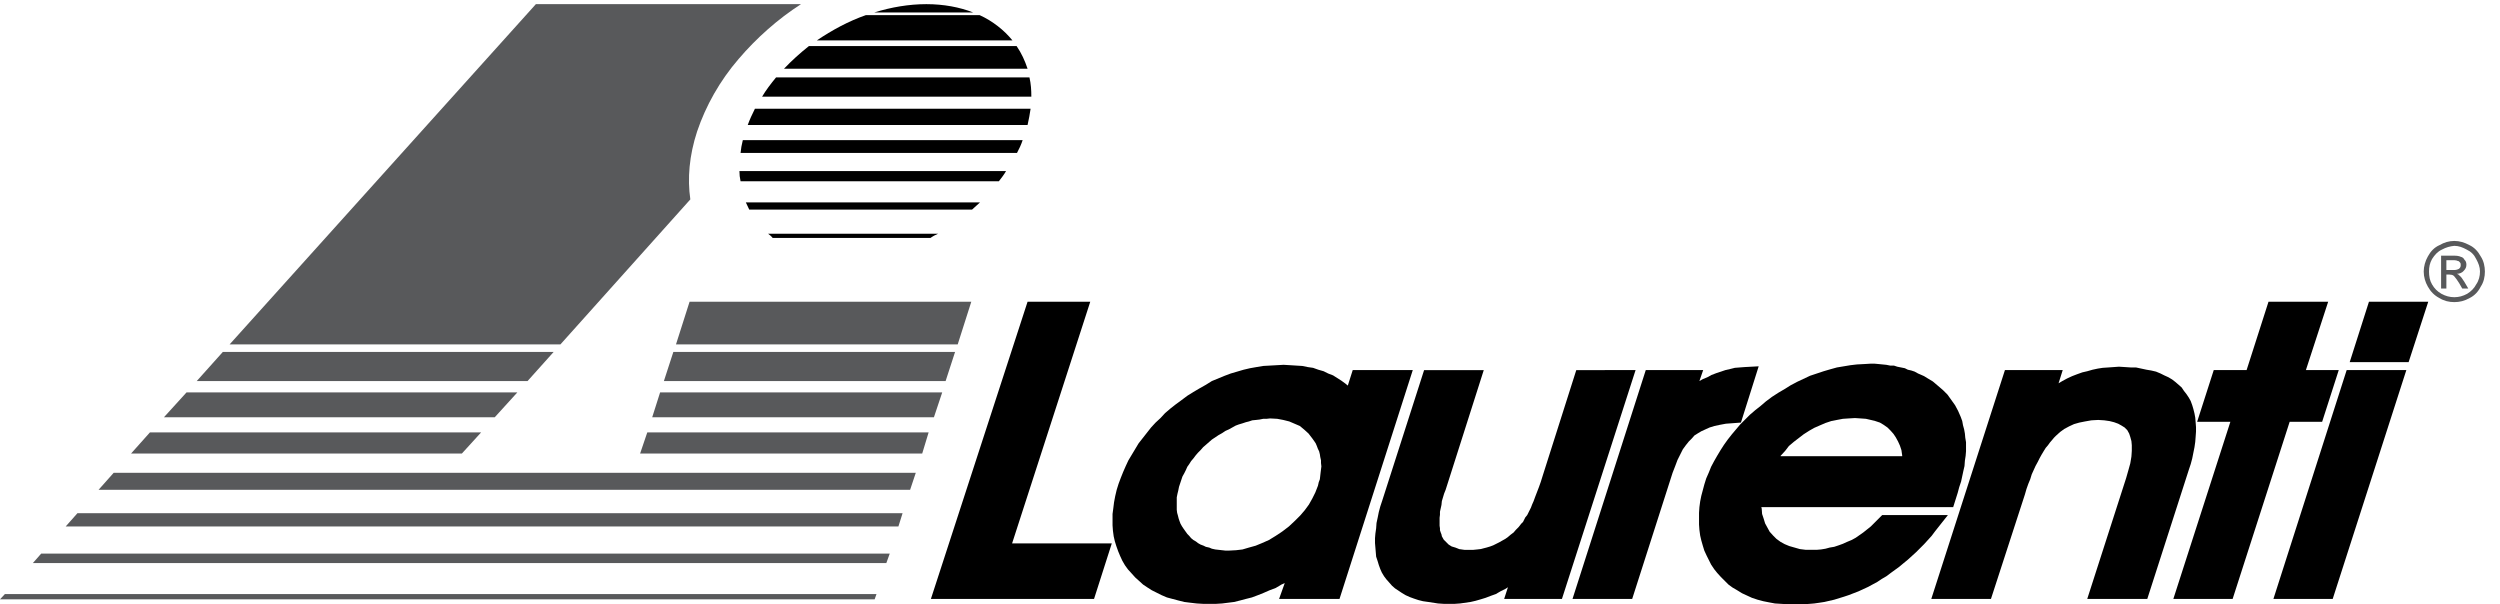
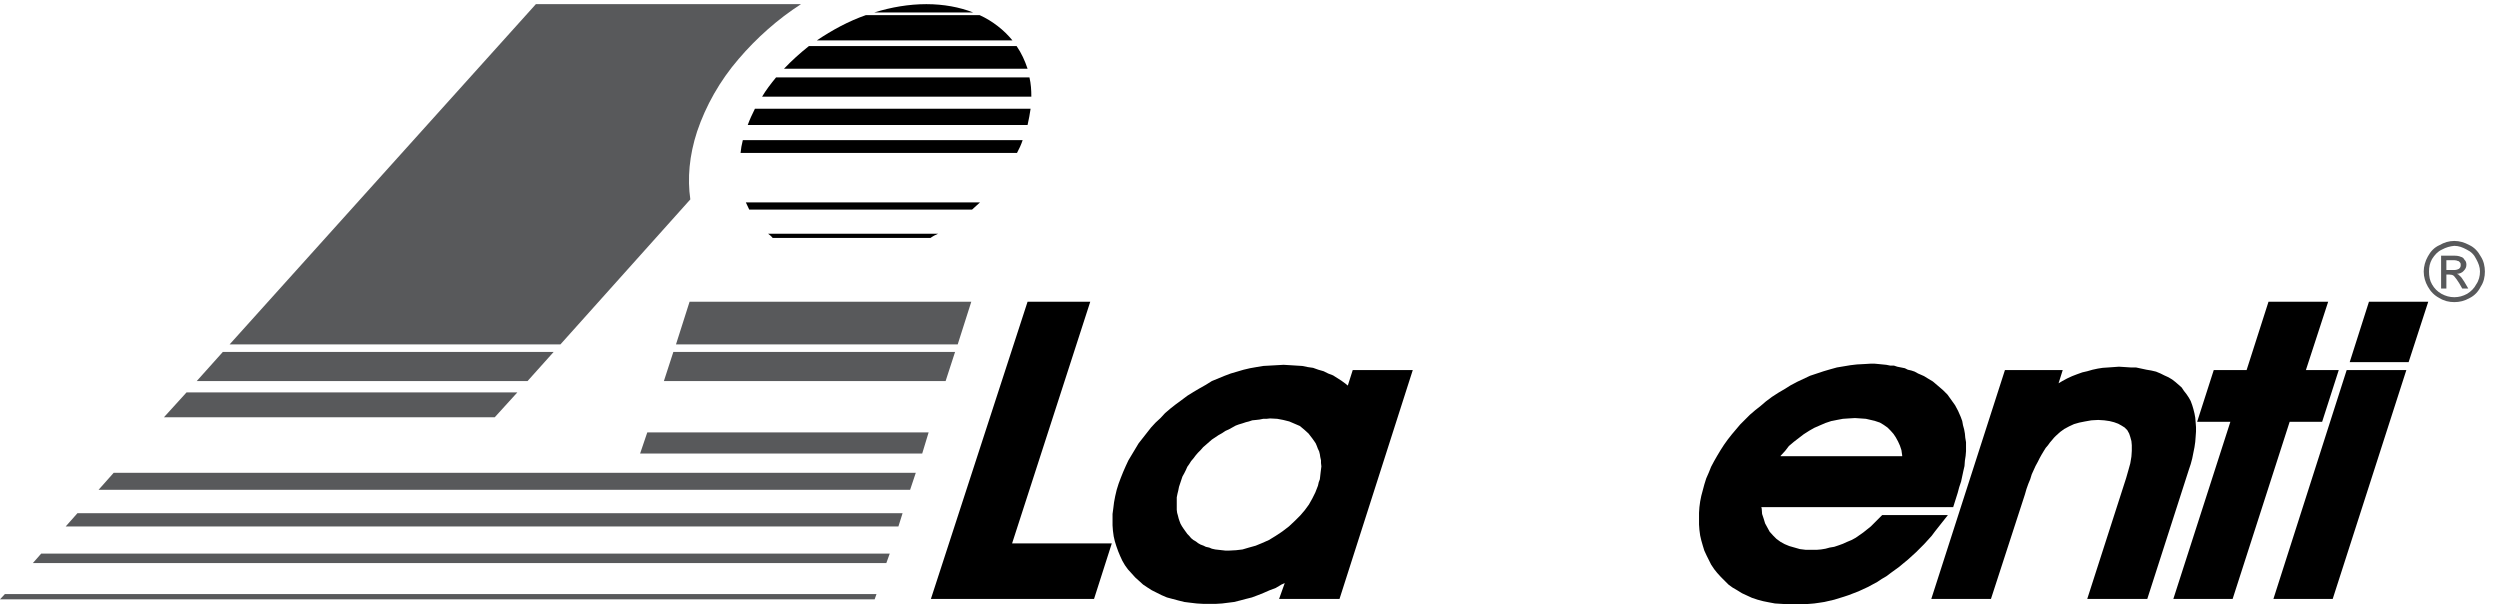
<svg xmlns="http://www.w3.org/2000/svg" version="1.2" viewBox="0 0 662 160" width="662" height="160">
  <title>Logo Laurenti RGB-ai</title>
  <style>
		.s0 { fill: #58595b } 
		.s1 { fill: #000000 } 
	</style>
  <g id="Layer 1">
    <g id="&lt;Group&gt;">
-       <path id="&lt;Path&gt;" class="s0" d="m122.3 120.1h-87.6l5-5.6h87.7z" />
      <path id="&lt;Path&gt;" class="s0" d="m131 110.5h-87.6l6-6.6h87.6z" />
      <path id="&lt;Path&gt;" class="s0" d="m10.9 146.6h224.7l-0.9 2.5h-226z" />
      <path id="&lt;Path&gt;" class="s0" d="m1.3 157.3h230.8l-0.5 1.4h-231.6z" />
      <path id="&lt;Path&gt;" class="s0" d="m139.7 100.9h-87.6l6.9-7.7h87.6z" />
      <path id="&lt;Path&gt;" class="s0" d="m148.4 91.2h-87.6l81.1-90.1h70.2c-6.2 4-11.8 9-16.5 14.5-5 5.8-8.7 12.4-11 19.2-2.1 6.4-2.6 12.5-1.8 18z" />
      <path id="&lt;Path&gt;" class="s0" d="m250.4 100.9h-74.6l2.5-7.7h74.6z" />
-       <path id="&lt;Path&gt;" class="s0" d="m174.8 103.9h74.7l-2.2 6.6h-74.6z" />
      <path id="&lt;Path&gt;" class="s0" d="m253.6 91.2h-74.6l3.6-11.3h74.6z" />
      <path id="&lt;Path&gt;" class="s0" d="m30.1 125.2h212.4l-1.5 4.5h-214.9z" />
      <path id="&lt;Path&gt;" class="s0" d="m20.5 135.9h218.5l-1.1 3.5h-220.5z" />
      <path id="&lt;Path&gt;" class="s0" d="m171.4 114.5h74.5l-1.7 5.6h-74.7z" />
      <path id="&lt;Path&gt;" class="s1" d="m621.4 98h15.8l-19.5 60.6h-15.7z" />
      <path id="&lt;Path&gt;" class="s1" d="m627.3 79.9h15.7l-5.2 16h-15.6z" />
      <path id="&lt;Path&gt;" class="s1" d="m606.3 111.7l-15.1 46.9h-15.7l15.1-46.9h-8.8l4.4-13.7h8.7l5.8-18.1h15.8l-5.9 18.1h8.7l-4.4 13.7z" />
      <path id="&lt;Path&gt;" class="s1" d="m579.6 124.4l-11 34.2h-15.9l10.3-32 0.6-2.1 0.5-1.8 0.3-1.8 0.1-1.5v-1.5l-0.1-1.1-0.3-1.1-0.3-0.9-0.5-0.9-0.7-0.7-0.8-0.5-0.9-0.5-1.1-0.4-1.2-0.3-1.4-0.2-1.6-0.1-1.8 0.1-1.7 0.3-1.5 0.3-1.4 0.4-1.3 0.6-1.3 0.7-1.1 0.8-1.1 1-0.5 0.5-0.5 0.6-0.6 0.7-0.5 0.7-0.6 0.7-0.5 0.8-0.6 1-0.5 0.9-0.5 1-0.6 1.1-0.5 1.1-0.5 1.1-0.4 1.3-0.5 1.2-0.5 1.4-0.4 1.4-9 27.7h-15.8l19.5-60.6h15.3l-1.1 3.5 1-0.6 1.3-0.7 1.3-0.6 1.3-0.5 1.4-0.5 1.3-0.3 1.4-0.4 1.4-0.3 1.3-0.2 1.5-0.1 1.4-0.1 1.4-0.1 1.6 0.1 1.5 0.1h1.4l1.4 0.3 1.4 0.3 1.2 0.2 1.3 0.3 1.2 0.5 1 0.5 1.1 0.5 1 0.6 0.9 0.7 0.8 0.7 0.8 0.7 0.6 0.9 0.7 0.9 0.6 0.9 0.5 0.9 0.4 1.1 0.3 1 0.3 1.2 0.2 1.1 0.1 1.2 0.1 1.3v1.2l-0.1 1.4-0.1 1.3-0.2 1.4-0.3 1.5-0.3 1.5-0.4 1.5z" />
-       <path id="&lt;Path&gt;" class="s1" d="m450.5 114.2l-1 0.6-0.8 0.5-0.7 0.8-0.8 0.8-0.8 1-0.8 1.1-0.7 1.4-0.7 1.4-0.6 1.6-0.7 1.8-10.7 33.4h-15.8l19.4-60.6h15.2l-1 2.9 0.9-0.5 1.2-0.5 1.1-0.6 1.3-0.5 1.2-0.4 1.2-0.4 1.3-0.3 1.2-0.3 1.3-0.1 1.3-0.1 3.7-0.2-4.7 14.9-4 0.3-1.6 0.3-1.4 0.3-1.3 0.4-1.1 0.5z" />
-       <path id="&lt;Path&gt;" class="s1" d="m433.1 98l-19.5 60.6h-15.3l1-3.1-0.6 0.4-1.4 0.7-1.2 0.7-1.4 0.5-1.3 0.5-1.3 0.4-1.4 0.4-1.3 0.3-1.4 0.2-1.4 0.2-1.4 0.1h-1.3-1.6l-1.5-0.1-1.3-0.2-1.3-0.2-1.4-0.2-1.2-0.3-1.2-0.4-1.1-0.4-1.1-0.5-1-0.6-0.9-0.6-0.9-0.6-0.8-0.7-0.7-0.8-0.8-0.9-0.6-0.8-0.6-1-0.4-0.9-0.4-1.1-0.3-1-0.4-1.2-0.1-1.2-0.1-1.2-0.1-1.2v-1.3l0.1-1.2 0.2-1.4 0.1-1.4 0.3-1.4 0.3-1.5 0.4-1.5 0.5-1.5 11.1-34.6h15.8l-10.1 31.7-0.4 1-0.3 1-0.3 1-0.1 1-0.2 0.9-0.2 0.9v0.8l-0.1 0.8v0.8 0.6 0.7l0.1 0.7v0.5l0.2 0.6 0.2 0.5 0.1 0.5 0.5 0.9 0.6 0.6 0.7 0.7 0.8 0.5 1 0.3 1 0.4 1.4 0.2h1.4 0.9l1-0.1 0.9-0.1 0.8-0.2 0.8-0.2 1-0.3 0.8-0.3 0.8-0.4 0.8-0.4 0.7-0.4 0.9-0.5 0.7-0.5 0.7-0.6 0.8-0.6 0.6-0.7 0.7-0.7 0.4-0.5 0.3-0.4 0.5-0.5 0.3-0.6 0.3-0.6 0.5-0.6 0.3-0.6 0.3-0.6 0.4-0.8 0.3-0.8 0.4-0.9 0.4-1.1 0.5-1.3 0.5-1.3 0.5-1.4 0.5-1.6 8.9-28z" />
      <path id="&lt;Path&gt;" class="s1" d="m268 143.9h26.4l-4.7 14.7h-43.2l25.6-78.7h16.6z" />
      <path id="&lt;Compound Path&gt;" fill-rule="evenodd" class="s0" d="m658 71.9c0 1.4-0.3 2.8-1.1 4-0.7 1.4-1.7 2.4-2.9 3-1.4 0.8-2.7 1.1-4.1 1.1-1.4 0-2.7-0.3-4-1.1q-1.9-1-3-3c-0.7-1.2-1.1-2.6-1.1-4 0-1.3 0.4-2.8 1.1-4 0.7-1.3 1.7-2.4 3.1-3 1.2-0.7 2.5-1.1 3.9-1.1 1.4 0 2.7 0.4 4 1.1 1.3 0.6 2.3 1.7 3 3 0.8 1.2 1.1 2.7 1.1 4zm-1.3 0c0-1.2-0.4-2.2-1-3.3q-0.8-1.7-2.5-2.5c-1.1-0.6-2.1-1-3.3-1-1.1 0.1-2.2 0.4-3.3 1-1.1 0.5-1.9 1.4-2.6 2.5-0.6 1.1-0.8 2.1-0.8 3.3 0 1.2 0.2 2.4 0.8 3.4q0.9 1.6 2.5 2.5c1.1 0.6 2.2 0.9 3.4 0.9 1.2 0 2.3-0.3 3.4-0.9 1-0.6 1.9-1.5 2.4-2.5 0.7-1 1-2.2 1-3.4z" />
      <path id="&lt;Compound Path&gt;" fill-rule="evenodd" class="s0" d="m652.6 74.7l1 1.7h-1.6l-0.8-1.4c-0.5-0.8-1-1.5-1.3-1.8 0-0.1-0.1-0.1-0.2-0.2-0.2-0.2-0.7-0.3-1.1-0.3h-0.8v3.7h-1.4v-8.7c0.1 0 3.3 0 3.5 0 0.7 0 1.3 0.1 1.7 0.3 0.5 0.1 0.8 0.4 1 0.8 0.4 0.3 0.5 0.9 0.5 1.3 0 0.6-0.2 1.1-0.7 1.6-0.4 0.5-1.1 0.8-1.8 0.8q0.5 0.2 0.7 0.5c0.4 0.3 0.8 0.9 1.3 1.7zm-2.7-3.2c0.6 0 1-0.2 1.2-0.3 0.4-0.3 0.5-0.6 0.5-1 0-0.3 0-0.5-0.2-0.7-0.2-0.2-0.3-0.4-0.6-0.4-0.2-0.1-0.5-0.2-0.9-0.2-0.2 0-1.9 0-2.1 0v2.6c0.2 0 2 0 2.1 0z" />
      <path id="&lt;Path&gt;" class="s1" d="m246.4 63h-41.8c-0.4-0.5-0.8-0.8-1.2-1.1 14.9 0 30 0 45 0-0.7 0.3-1.3 0.6-2 1.1z" />
      <path id="&lt;Path&gt;" class="s1" d="m257.4 55.5q-29.5 0-59 0c-0.3-0.7-0.6-1.2-0.9-1.9q31 0 62 0c-0.7 0.7-1.4 1.2-2.1 1.9z" />
-       <path id="&lt;Path&gt;" class="s1" d="m264.5 48c-22.8 0-45.7 0-68.4 0-0.2-0.9-0.3-1.8-0.3-2.7 23.5 0 47.1 0 70.6 0-0.5 0.9-1.2 1.8-1.9 2.7z" />
      <path id="&lt;Path&gt;" class="s1" d="m269.3 40.5c-24.4 0-48.9 0-73.2 0 0.1-1.1 0.3-2.2 0.6-3.4q37.1 0 74.1 0c-0.4 1.2-0.9 2.3-1.5 3.4z" />
      <path id="&lt;Path&gt;" class="s1" d="m272.1 33.1c-24.7 0-49.4 0-74.1 0 0.5-1.4 1.2-2.9 1.9-4.3 24.4 0 48.7 0 73 0q-0.3 2.1-0.8 4.3z" />
      <path id="&lt;Path&gt;" class="s1" d="m205.5 20.5c22.4 0 44.8 0 67.1 0 0.4 1.7 0.5 3.4 0.5 5.1-23.8 0-47.6 0-71.3 0 1-1.7 2.3-3.4 3.7-5.1z" />
      <path id="&lt;Path&gt;" class="s1" d="m214.2 12.2q27.5 0 55 0c1.3 1.9 2.2 3.9 2.9 6-21.6 0-43.1 0-64.5 0 2-2.1 4.2-4.1 6.6-6z" />
      <path id="&lt;Path&gt;" class="s1" d="m268.1 10.7c-17.3 0-34.5 0-51.8 0 4-2.7 8.4-5.1 13-6.7h30.1c3.5 1.6 6.5 4 8.7 6.7z" />
      <path id="&lt;Path&gt;" class="s1" d="m257.7 3.3h-26.2c4.5-1.4 9.2-2.2 13.8-2.2 4.6 0 8.8 0.8 12.4 2.2z" />
      <path id="&lt;Compound Path&gt;" fill-rule="evenodd" class="s1" d="m374.1 98l-19.4 60.6h-16l1.5-4.2-0.9 0.4-1.5 0.9-1.6 0.6-1.6 0.7-1.5 0.6-1.6 0.6-1.6 0.4-1.5 0.4-1.6 0.4-1.6 0.2-1.6 0.2-1.6 0.1h-3.4l-1.7-0.1-1.7-0.2-1.6-0.2-1.6-0.4-1.5-0.4-1.5-0.4-1.4-0.6-1.2-0.6-1.4-0.7-1.1-0.7-1.2-0.8-1.1-1-1-0.9-0.9-1-1-1.1-0.8-1.1-0.7-1.2-0.6-1.3-0.5-1.2-0.5-1.4-0.4-1.3-0.3-1.3-0.2-1.5-0.1-1.4v-1.5-1.5l0.2-1.5 0.2-1.6 0.3-1.6 0.4-1.7 0.5-1.6 0.6-1.6 0.6-1.5 0.7-1.6 0.7-1.5 0.9-1.5 0.9-1.5 0.9-1.5 1.1-1.4 1.1-1.4 1.1-1.4 1.2-1.3 1.3-1.2 1.2-1.3 1.4-1.2 1.4-1.1 1.5-1.1 1.6-1.2 1.6-1 1.7-1 1.6-0.9 1.6-1 1.7-0.7 1.7-0.7 1.6-0.6 1.7-0.5 1.7-0.5 1.7-0.4 1.7-0.3 1.8-0.3 1.8-0.1 1.8-0.1 1.8-0.1 1.7 0.1 1.6 0.1 1.6 0.1 1.5 0.3 1.4 0.2 1.4 0.5 1.4 0.4 1.2 0.6 1.3 0.5 1.1 0.7 1.1 0.7 1.1 0.8 0.6 0.5 1.3-4.1zm-25.8 32.4l0.7-1.8 0.2-0.9 0.3-0.8 0.1-0.9 0.1-0.9 0.1-0.8 0.1-0.8-0.1-0.9v-0.7l-0.2-0.9-0.1-0.7-0.2-0.8-0.3-0.6-0.3-0.8-0.3-0.7-0.4-0.6-0.5-0.7-1-1.3-1.1-1-1.2-1-1.4-0.6-1.4-0.6-1.6-0.4-1.6-0.3-1.9-0.1-0.9 0.1h-0.9l-1 0.2-0.9 0.1-1 0.1-0.9 0.3-0.8 0.2-0.9 0.3-1 0.3-0.8 0.3-0.9 0.5-0.9 0.5-0.9 0.4-0.9 0.6-0.9 0.5-0.9 0.6-0.9 0.6-0.8 0.7-0.8 0.7-0.7 0.6-0.7 0.8-0.7 0.7-0.6 0.7-0.6 0.8-0.6 0.7-0.5 0.8-0.5 0.7-0.4 0.9-0.4 0.8-0.5 0.9-0.3 0.9-0.3 0.9-0.3 0.9-0.2 1-0.2 0.8-0.2 1v0.8 1.7 0.8l0.1 0.8 0.2 0.7 0.2 0.8 0.2 0.6 0.3 0.8 0.4 0.7 0.4 0.6 0.5 0.7 0.5 0.7 0.5 0.5 0.5 0.6 0.6 0.5 0.7 0.4 0.5 0.4 0.7 0.4 0.8 0.3 0.6 0.3 0.9 0.2 0.7 0.3 0.9 0.2 0.9 0.1 0.9 0.1 0.9 0.1h0.9l1.9-0.1 1.7-0.2 1.7-0.5 1.8-0.5 1.7-0.7 1.8-0.8 1.8-1.1 1.8-1.2 1.7-1.3 1.6-1.5 1.4-1.4 1.2-1.4 1.1-1.5 0.9-1.6z" />
      <path id="&lt;Compound Path&gt;" fill-rule="evenodd" class="s1" d="m511.5 141.9l-1 1.1-1 1.1-1.1 1.1-1 1-1.1 1-1.1 1-1.1 0.9-1.2 1-1.1 0.8-1.1 0.8-1.2 0.9-1.2 0.7-1.2 0.8-1.3 0.7-1.1 0.6-2.6 1.2-1.3 0.5-1.3 0.5-1.2 0.4-1.3 0.4-1.3 0.4-1.3 0.3-1.3 0.3-1.3 0.2-1.4 0.2-1.2 0.1-1.4 0.1-1.3 0.1h-1.3l-1.8-0.1-1.8-0.1-1.6-0.1-1.6-0.3-1.5-0.3-1.5-0.4-1.5-0.5-1.3-0.6-1.3-0.6-1.3-0.8-1.2-0.7-1.1-0.8-1-1-1-1-1-1.1-0.8-1-0.8-1.2-0.6-1.2-0.6-1.2-0.6-1.3-0.4-1.3-0.4-1.4-0.3-1.3-0.2-1.5-0.1-1.4v-3.1l0.1-1.5 0.2-1.5 0.3-1.5 0.4-1.5 0.4-1.5 0.5-1.6 0.7-1.6 0.6-1.5 0.8-1.5 0.8-1.4 0.9-1.5 0.9-1.4 1-1.4 1.1-1.4 1.1-1.3 1.1-1.3 1.3-1.3 1.3-1.3 1.4-1.2 1.4-1.1 1.4-1.2 1.6-1.2 1.7-1.1 1.7-1 1.6-1 1.7-0.9 1.7-0.8 1.7-0.8 1.8-0.6 1.8-0.6 1.7-0.5 1.8-0.5 1.8-0.3 1.8-0.3 1.7-0.2 1.9-0.1 1.7-0.1h1.1l1.1 0.1 1 0.1 1 0.1 1 0.2h1l0.9 0.3 1 0.2 1 0.2 0.8 0.4 0.9 0.2 0.9 0.3 0.9 0.5 0.7 0.3 0.9 0.4 0.8 0.5 1.5 0.9 1.3 1.1 1.4 1.2 1.2 1.2 1 1.4 1 1.4 0.8 1.5 0.7 1.6 0.4 1.1 0.2 1.1 0.3 1.1 0.2 1.1 0.1 1.1 0.2 1.2v2.4l-0.1 1.2-0.2 1.3-0.1 1.4-0.3 1.3-0.3 1.4-0.3 1.4-0.5 1.5-0.4 1.5-1.2 3.8h-50.8l0.1 0.4 0.1 1.4 0.4 1.2 0.4 1.3 0.6 1.1 0.6 1.1 0.9 1 0.9 0.9 1.1 0.8 1.1 0.6 1.2 0.5 1.4 0.4 1.4 0.4 1.6 0.2h1.6 1.2l1.2-0.1 1.2-0.2 1.1-0.3 1.2-0.2 1.2-0.4 1.1-0.4 1.1-0.5 1.2-0.5 1.1-0.6 1-0.7 1-0.7 1-0.8 1-0.8 0.9-0.9 2.1-2.1h17.4l-3.4 4.3zm-40-21.1h32.2v-0.2l-0.2-1.4-0.4-1.2-0.5-1.1-0.6-1.1-0.6-0.9-0.8-0.9-0.8-0.8-1-0.7-1-0.6-1.2-0.4-1.2-0.3-1.3-0.3-1.4-0.1-1.5-0.1-1.7 0.1-1.5 0.1-1.6 0.3-1.5 0.3-1.5 0.5-1.4 0.6-1.6 0.7-1.4 0.8-1.4 0.9-1.3 1-1.3 1-1.3 1.1-1 1.3-1.2 1.3z" />
    </g>
  </g>
</svg>